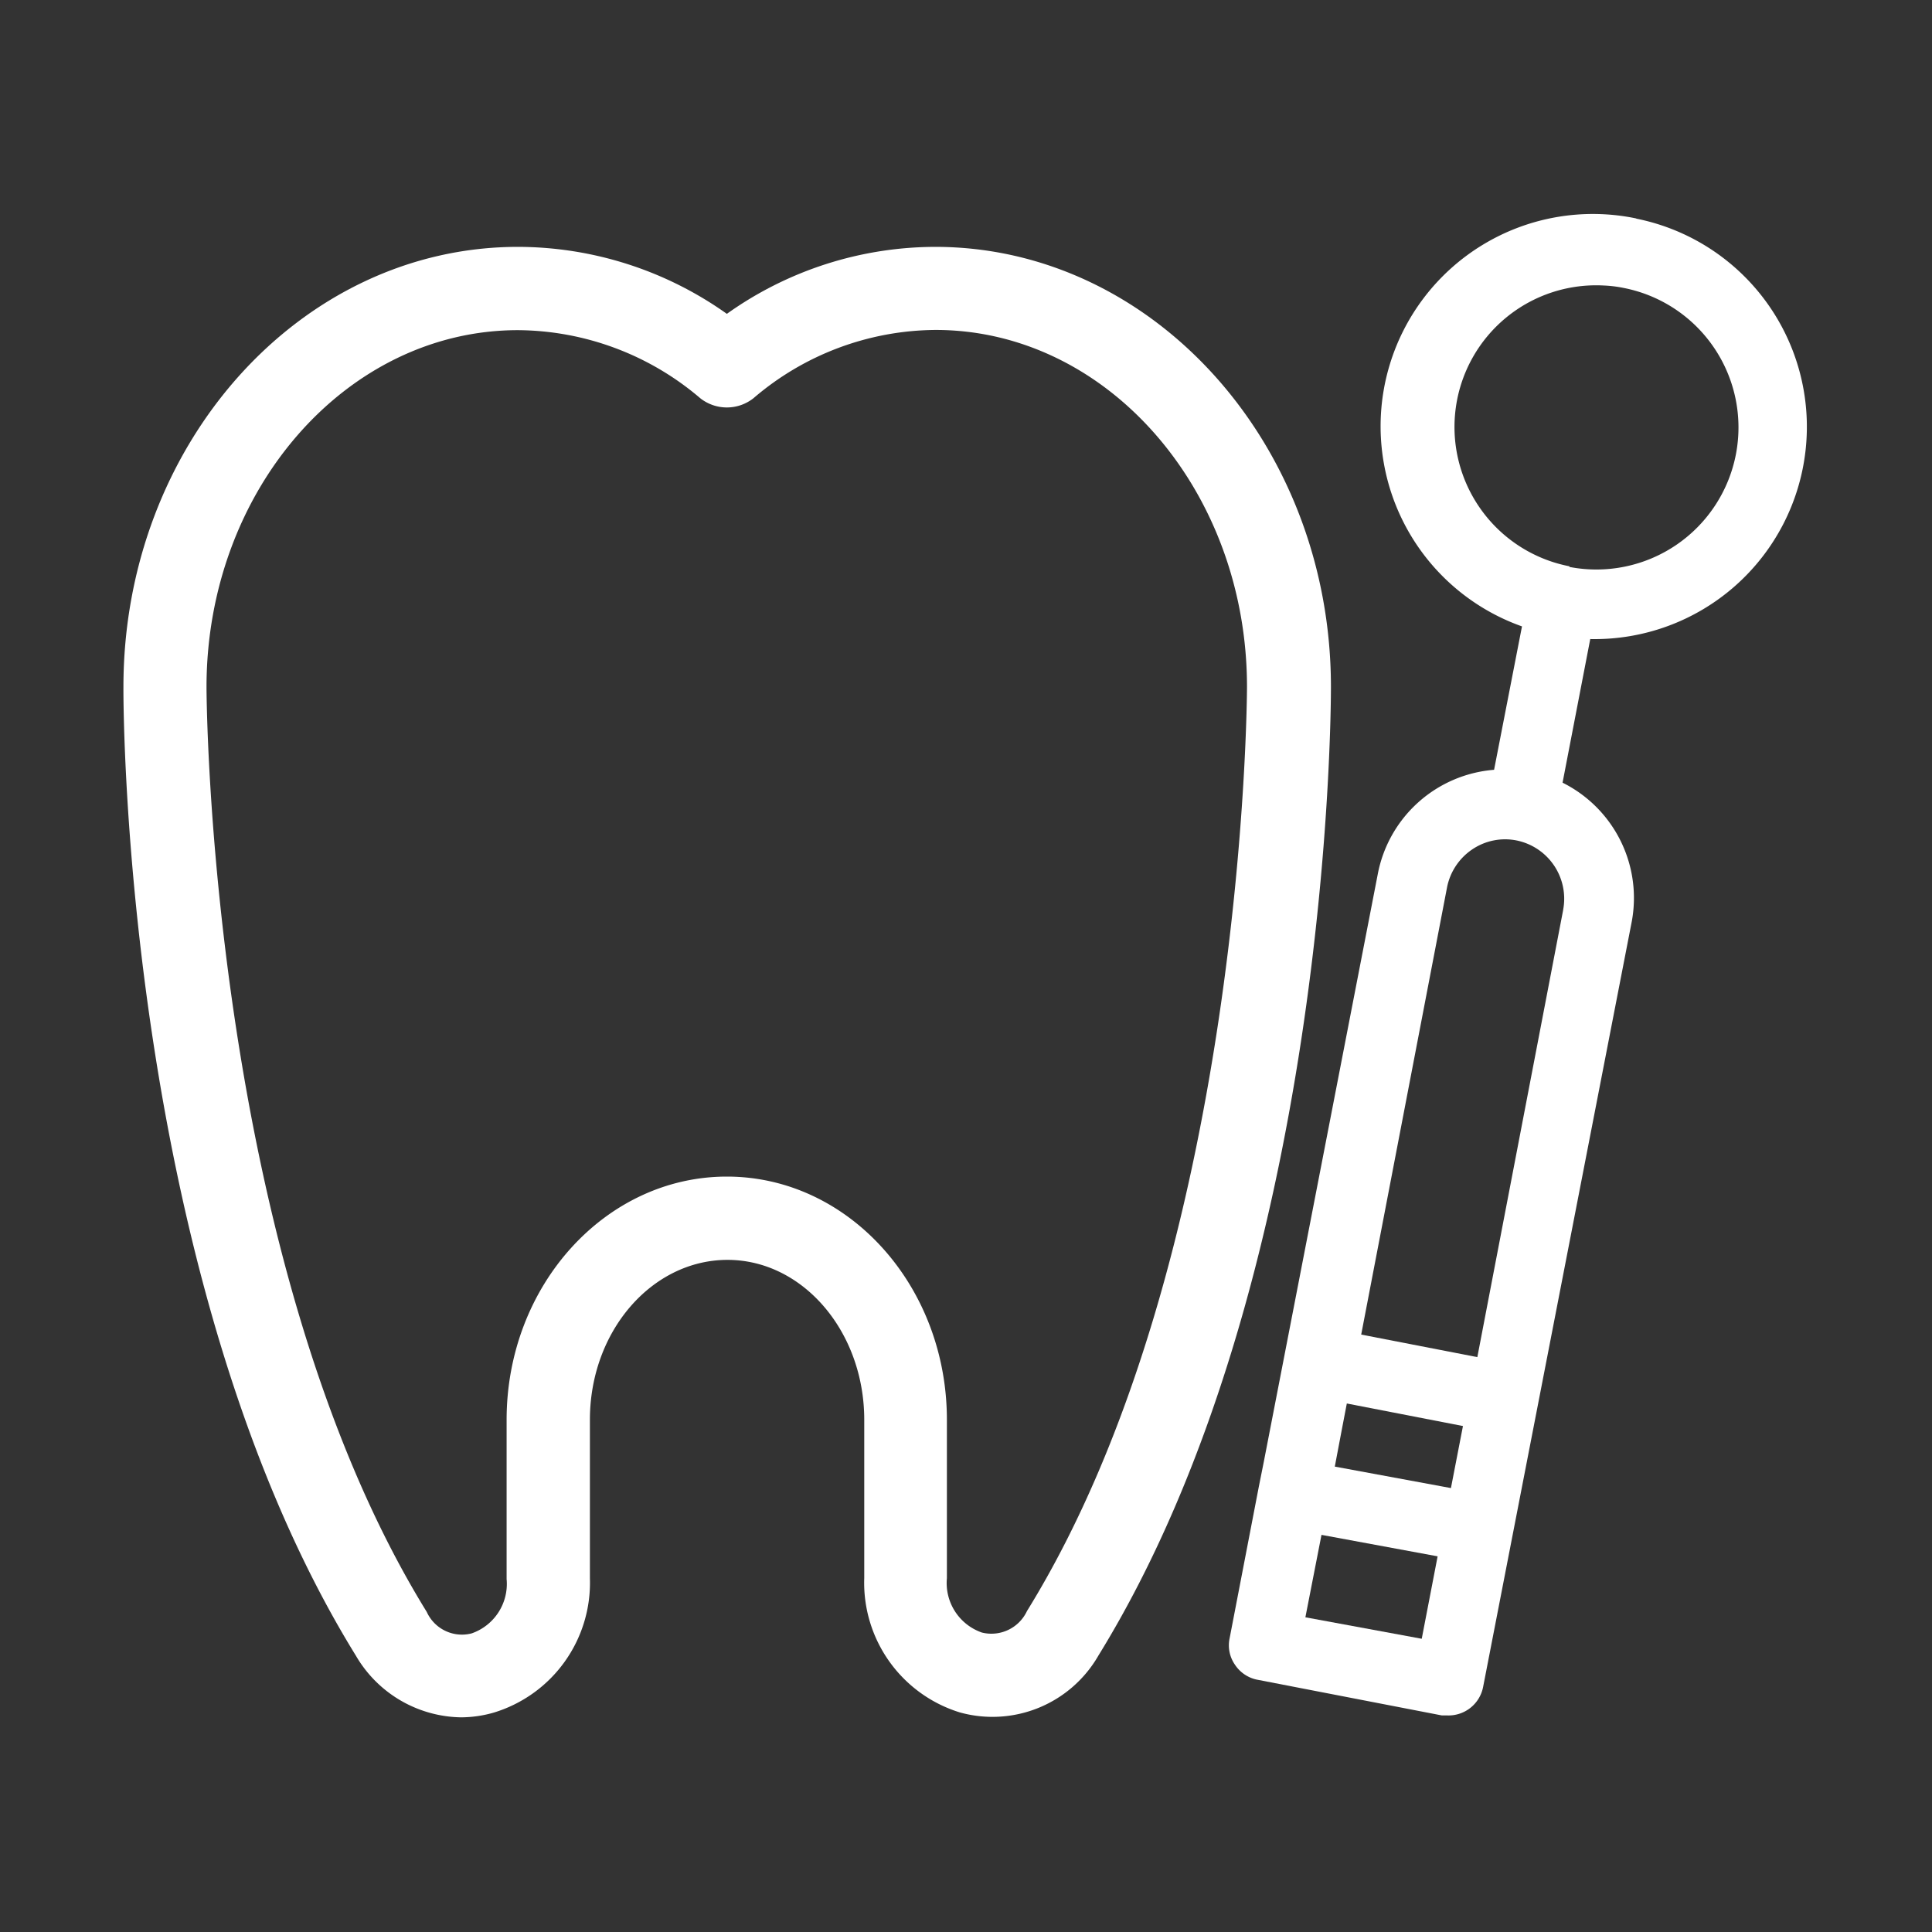
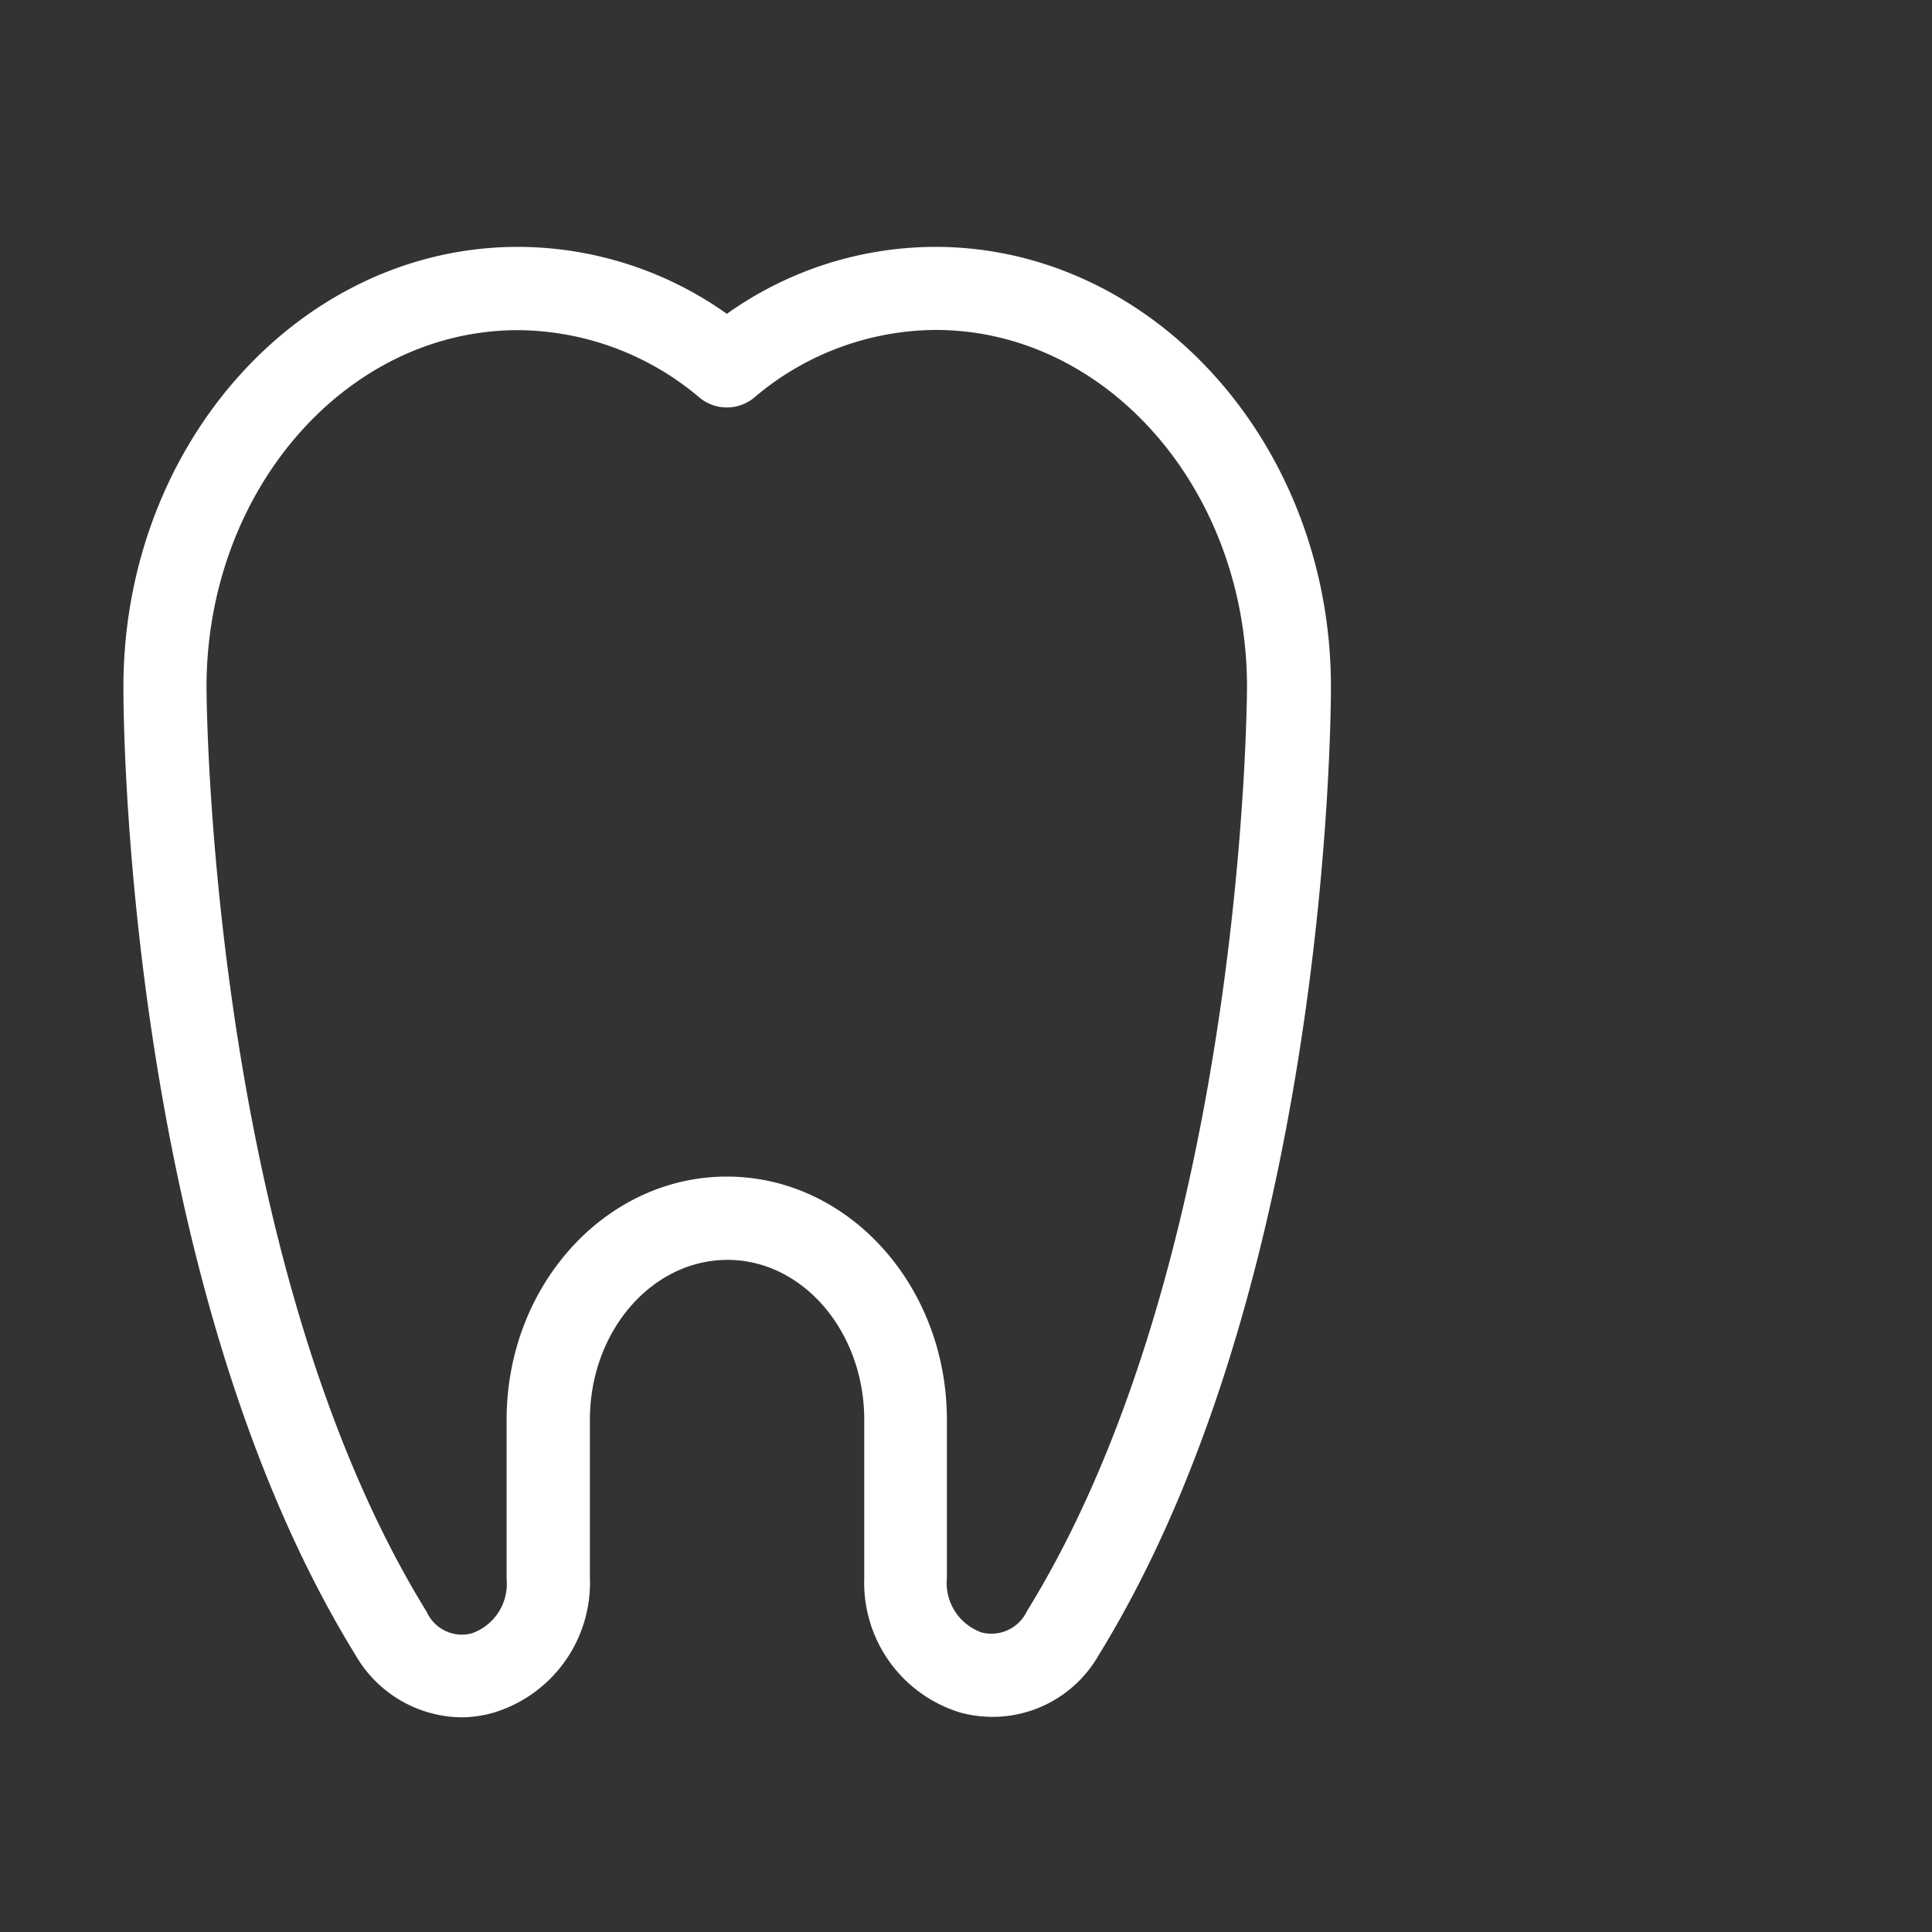
<svg xmlns="http://www.w3.org/2000/svg" viewBox="0 0 90 90">
  <rect x="0" y="0" width="90" height="90" fill="#333333" stroke="none" />
  <g id="Capa_3" data-name="Capa 3">
-     <path d="M76.24,10.18a9.89,9.89,0,0,0-5.34,19l-1.3,6.68a6,6,0,0,0-5.42,4.87L58.87,68.11l-.23,1.15h0l-1.36,7.06a1.58,1.58,0,0,0,.25,1.23,1.62,1.62,0,0,0,1,.69l8.63,1.67.23,0a1.64,1.64,0,0,0,1.7-1.33L76,43a6,6,0,0,0-3.21-6.54l1.29-6.69a9.89,9.89,0,0,0,2.12-19.59Zm-3.13,16.2a6.61,6.61,0,0,1-4.22-2.79A6.6,6.6,0,0,1,74.71,13.3a5.79,5.79,0,0,1,.91.11,6.61,6.61,0,0,1-2.51,13Zm-.29,16-4,20.84-5.41-1.05,4-20.84a2.78,2.78,0,0,1,1.17-1.76,2.73,2.73,0,0,1,2.06-.42A2.77,2.77,0,0,1,72.82,42.37ZM62.51,66.58l.23-1.2,5.41,1.05-.56,2.89-5.41-1Zm-.95,4.92,5.41,1-.74,3.84-5.42-1Z" fill="#fff" />
    <path d="M21.48,80a5.77,5.77,0,0,1-4.9-2.87C5.82,59.7,5.74,33.13,5.75,32c0-11.31,8.24-20.5,18.38-20.5a16.84,16.84,0,0,1,9.73,3.12,16.78,16.78,0,0,1,9.72-3.12C53.72,11.51,62,20.7,62,32c0,1.12-.08,27.69-10.83,45.12a5.69,5.69,0,0,1-6.46,2.65,6.32,6.32,0,0,1-4.45-6.26V66.14c0-4.11-2.86-7.45-6.37-7.45S27.48,62,27.48,66.14v7.38A6.32,6.32,0,0,1,23,79.78,5.58,5.58,0,0,1,21.48,80Zm2.65-64.62c-8,0-14.51,7.46-14.51,16.63,0,.27.09,26.61,10.26,43.08a1.8,1.8,0,0,0,2.09,1,2.44,2.44,0,0,0,1.63-2.53V66.14c0-6.25,4.6-11.33,10.26-11.33s10.25,5.08,10.25,11.33v7.38a2.44,2.44,0,0,0,1.63,2.53,1.83,1.83,0,0,0,2.1-1C58,58.62,58.09,32.28,58.09,32c0-9.17-6.51-16.63-14.51-16.63a13.15,13.15,0,0,0-8.48,3.18,2,2,0,0,1-2.48,0A13.2,13.2,0,0,0,24.13,15.38Z" fill="#fff" />
  </g>
</svg>